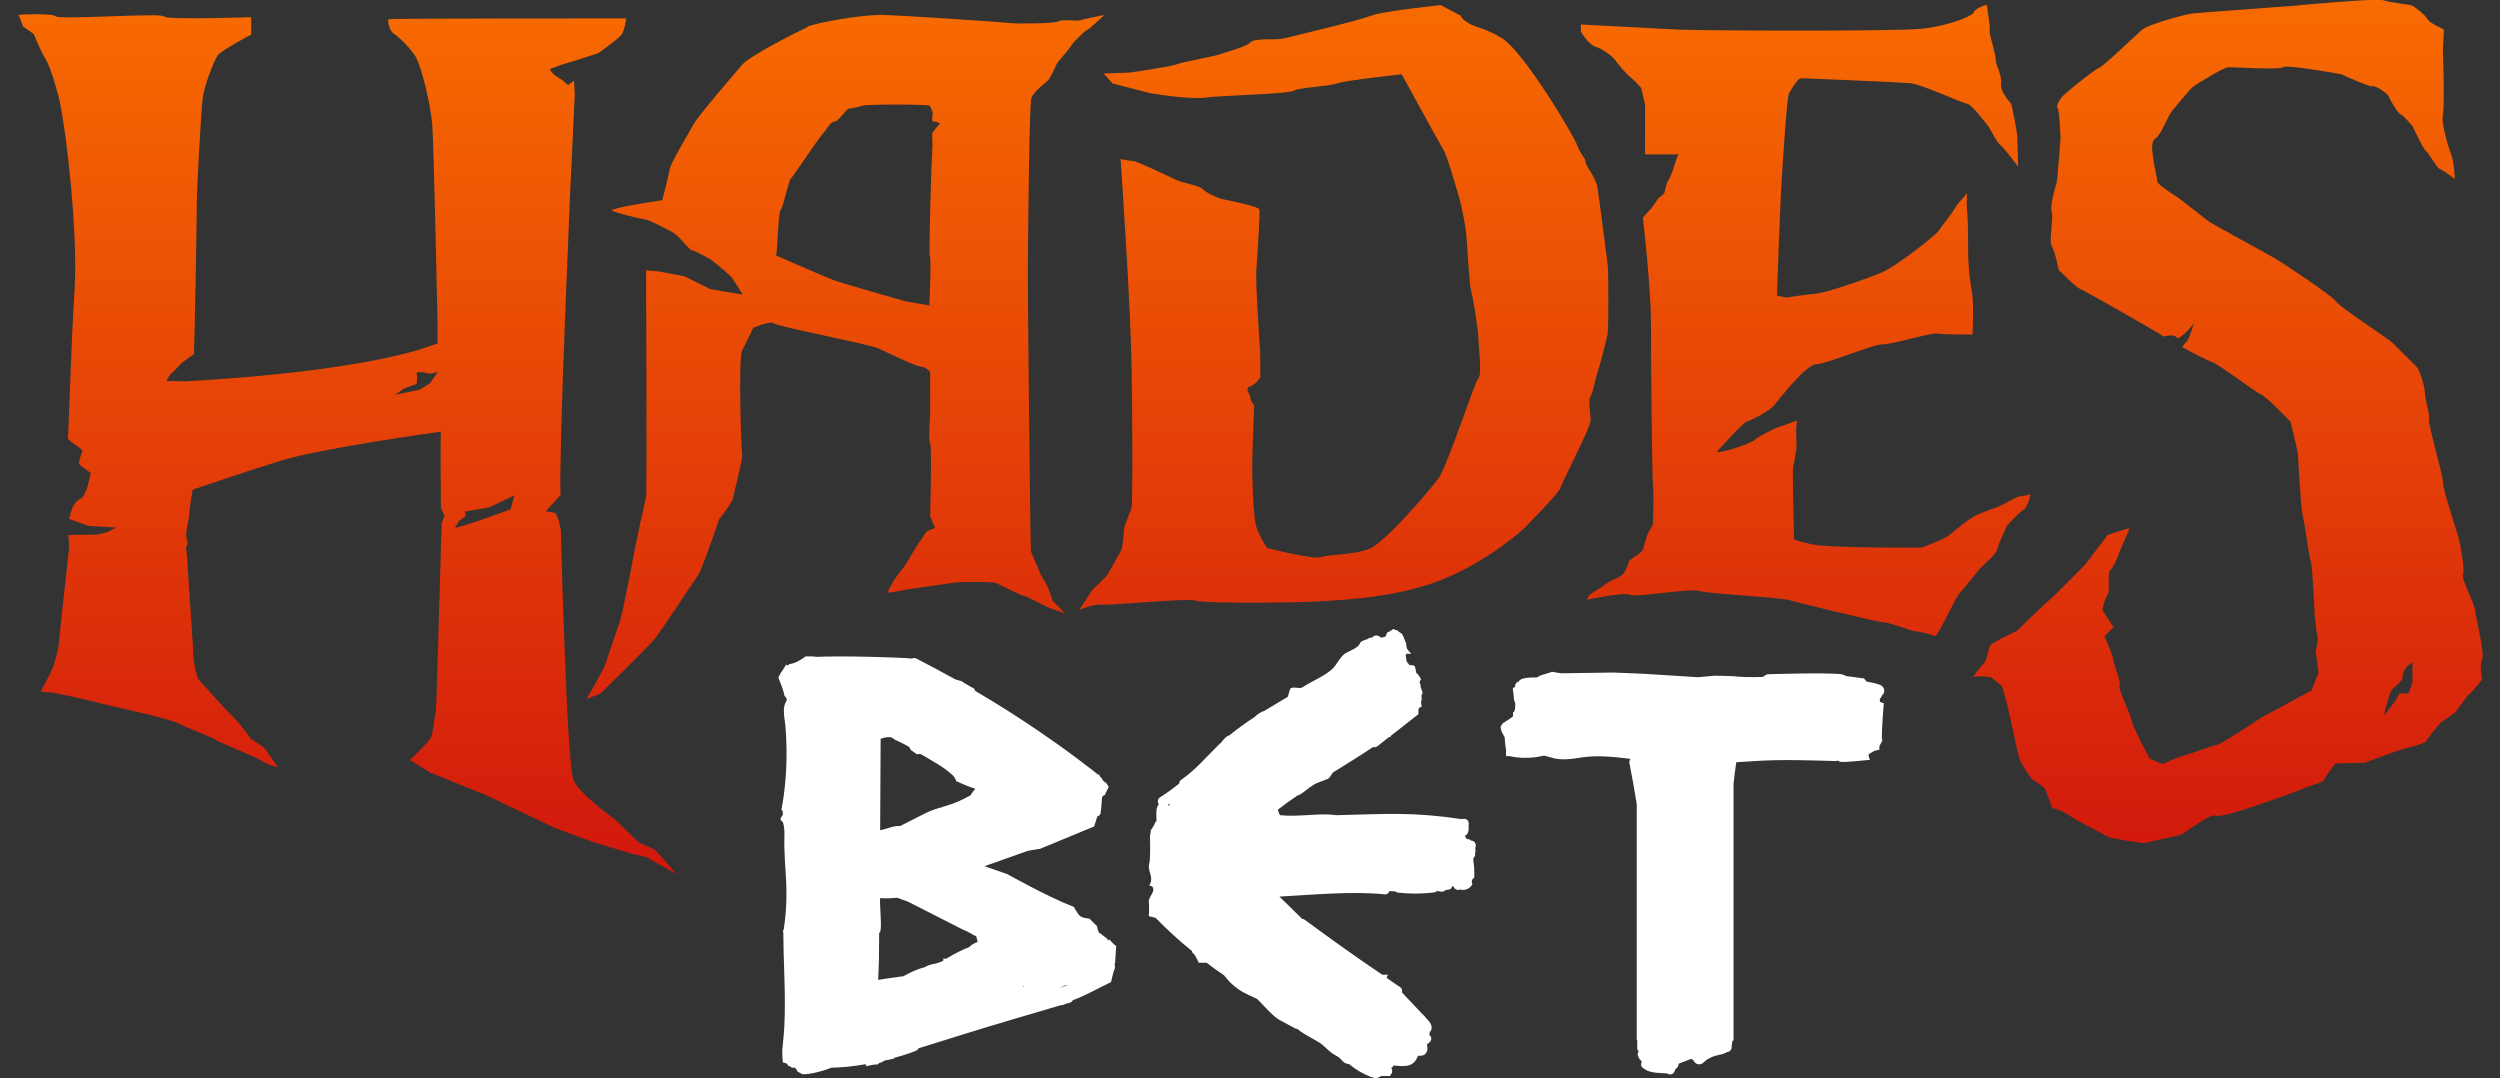
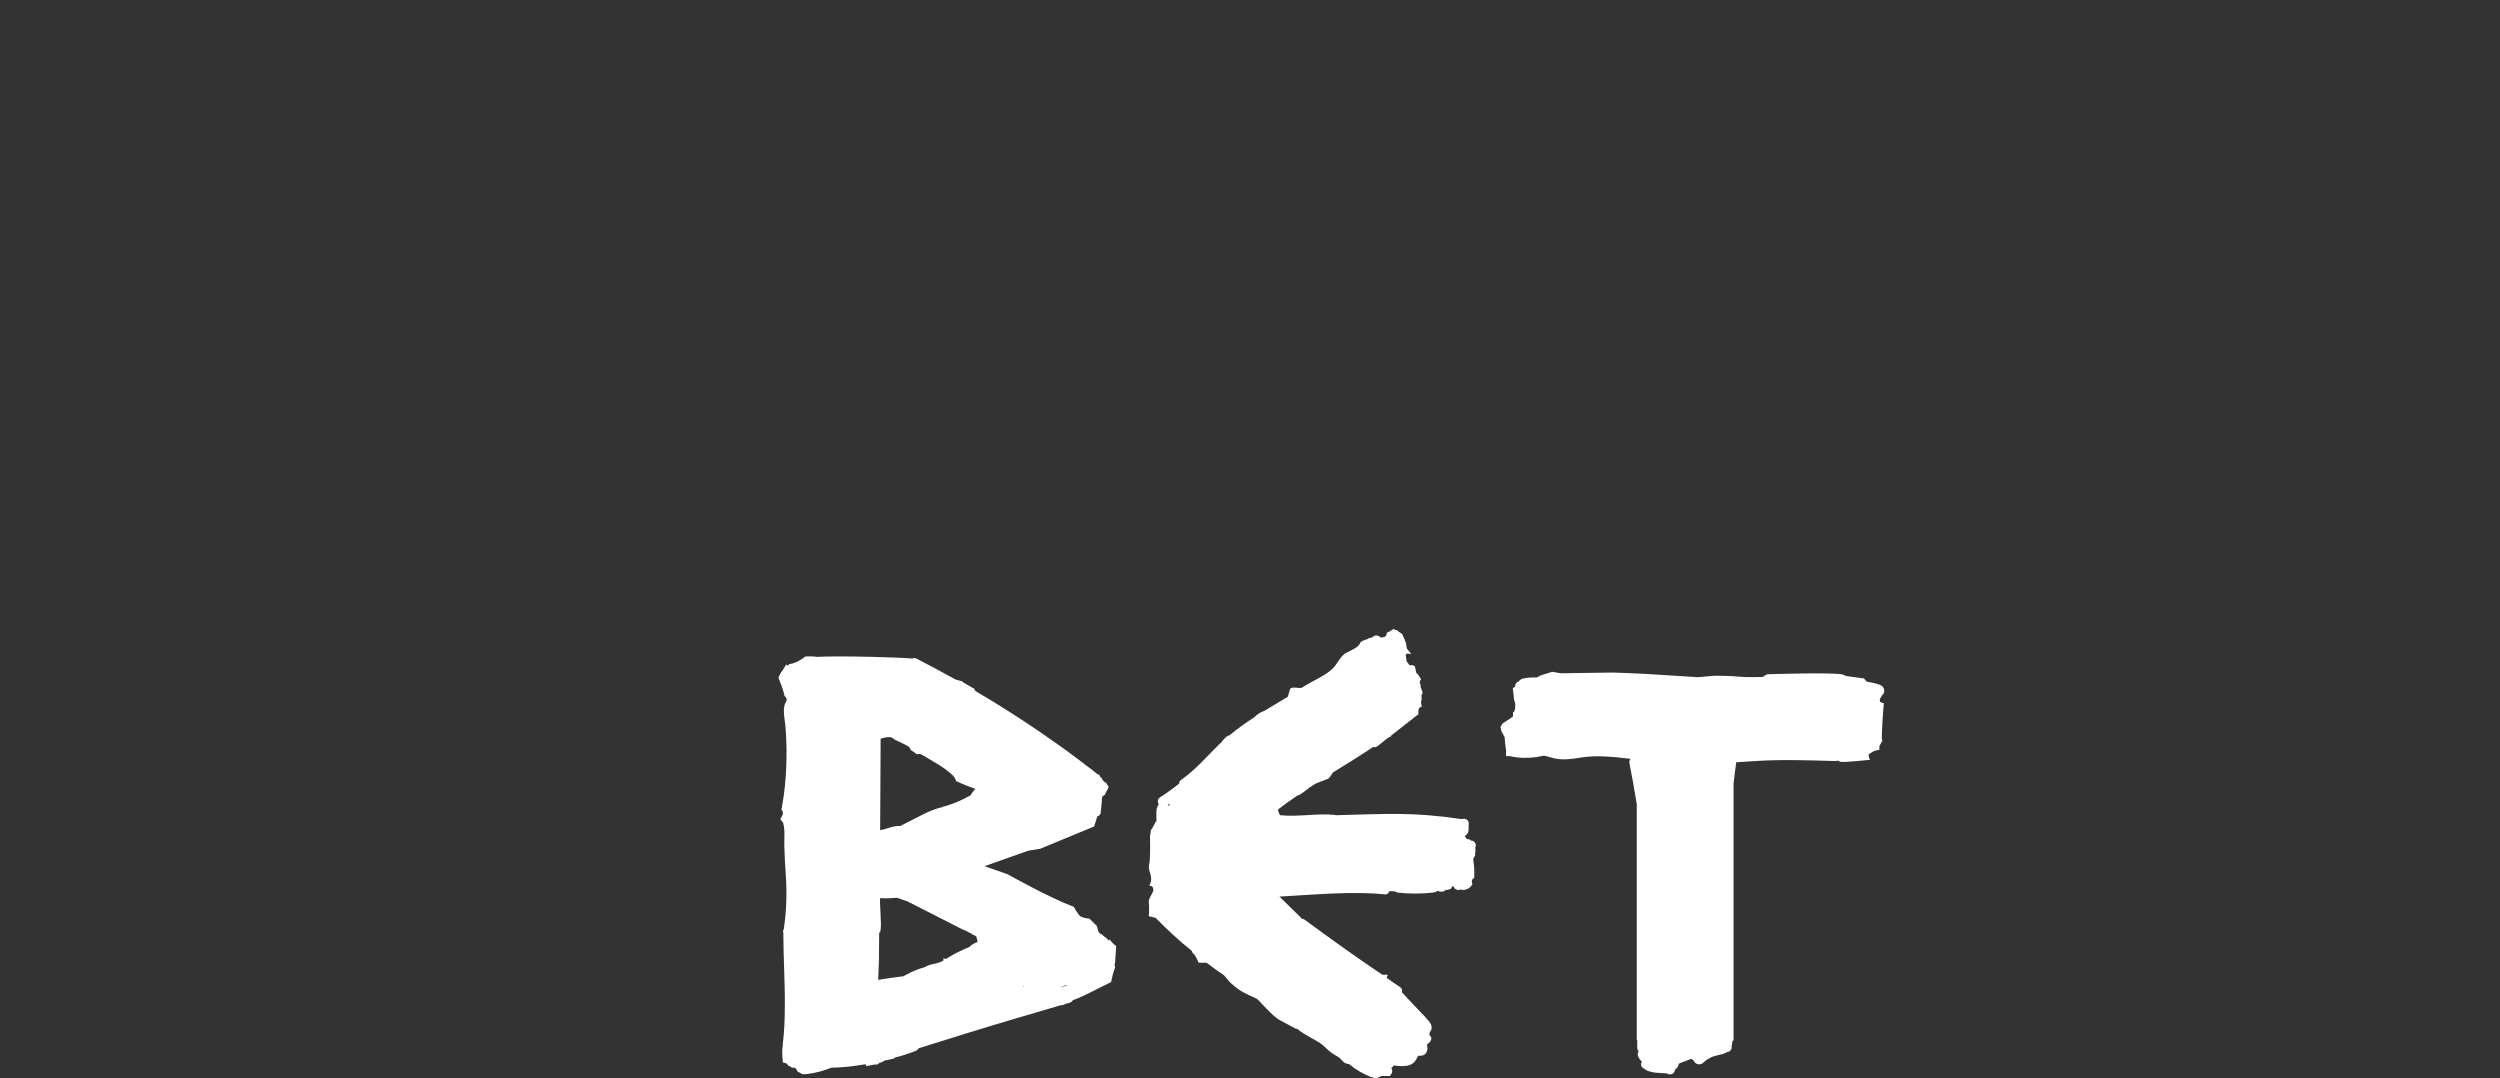
<svg xmlns="http://www.w3.org/2000/svg" width="102" height="44" version="1.1" viewBox="0 0 102 44">
  <rect x="0" y="0" width="102" height="44" fill="#333333" stroke="none" />
  <defs>
    <style>
      .cls-1 {
        fill: #fff;
      }

      .cls-2 {
        fill: url(#linear-gradient);
      }
    </style>
    <linearGradient id="linear-gradient" x1="51.01" y1="0" x2="51.01" y2="35.65" gradientUnits="userSpaceOnUse">
      <stop offset="0" stop-color="#f86b01" />
      <stop offset="1" stop-color="#d1170d" />
    </linearGradient>
  </defs>
  <g>
    <g id="Layer_1">
-       <path class="cls-2" d="M18.57,21.52s.17-.28.17-.28l.26-.18-.02-.19.98-.17,1.03-.49-.16.57-1.05.38s-1.06.37-1.2.37c0,0-.01,0-.01,0M17.87,15.17l-.33.47-.41.26-1.03.21c.16-.08.37-.25.37-.25l.53-.2s.04-.25,0-.41c-.04-.16.53,0,.53,0l.33-.07ZM.78.65l.16.43.44.31s.22.58.49,1.04c.27.46.57,1.72.57,1.72.27,1.29.75,5.36.6,7.7-.15,2.34-.24,5.91-.27,6-.03.09.3.29.3.29l.3.24s-.15.41-.15.51.48.4.48.4c0,0-.15.95-.43,1.07-.27.12-.36.49-.36.49l-.1.32.81.29,1.11.06-.35.19-.4.1-1.19.02s.03.31.03.52c-.06.58-.42,3.76-.42,3.91s-.15.73-.24.97c-.09.25-.5.98-.5.98,0,0,.17.04.38.04s1.94.4,2.15.47c.21.06,2.68.58,3.1.8.42.22,1.22.49,1.54.68.33.19,1.76.74,1.88.86.12.12.63.25.63.25,0,0-.42-.61-.51-.74-.09-.12-.6-.43-.6-.43,0,0-.42-.62-.72-.89-.3-.28-1.44-1.57-1.44-1.57,0,0-.18-.62-.18-.92s-.24-3.63-.24-3.76-.06-.68-.06-.68c0,0,.12-.15.03-.34-.09-.19.09-.74.09-.92s.15-1.08.15-1.08c0,0,1.89-.65,3.55-1.17,1.65-.52,6.58-1.2,6.58-1.2-.03.28,0,3.11,0,3.11l.15.34-.12.28c-.03.86-.21,7.6-.24,7.7-.03.09-.09.55-.12.74-.03.19-.03.28-.21.49-.18.21-.72.74-.72.74l.82.51,2.28.92,2.83,1.35,1.52.56,1.55.47.64.15,1.2.68c-.1-.17-.84-.97-.84-.97l-.68-.32-.95-.92s-1.51-1.07-1.71-1.64c-.27-.77-.51-10.19-.51-10.19l-.09-.4-.12-.28-.4-.07.6-.66c-.06-1.44.24-8.61.24-8.61l.15-3.66s.19-4.02.19-4.05c0-.09-.03-.59-.03-.59l-.24.18s-.24-.22-.45-.34c-.21-.12-.3-.31-.3-.31l.51-.19s.72-.21.81-.25c.09-.03.66-.21.66-.21,0,0,.84-.59.96-.77.12-.19.18-.65.18-.65,0,0-9.59,0-9.68.03-.09.03.03.49.18.58.15.09.6.49.87.89.27.4.66,2.03.72,2.89.06.86.21,7.88.21,7.88v.99c-3.13,1.23-10.36,1.55-10.36,1.55,0,0-.57-.03-.66,0-.09.03.09-.28.18-.34.09-.06.27-.28.36-.37.09-.09.54-.4.54-.4.03-.34.12-5.45.12-6.13s.18-3.85.24-4.32c.06-.46.45-1.54.63-1.76.18-.21,1.35-.83,1.35-.83v-.71s-3.46.12-3.55-.03c-.05-.08-1.19-.04-2.3,0-1.03.03-2.03.07-2.11,0-.08-.07-.48-.09-.85-.09-.3,0-.58.01-.69.03M31.88,8.53c.12-.29.31-1.19.39-1.25.08-.06,1.03-1.5,1.27-1.79.25-.29.33-.51.51-.53.18-.02.49-.53.59-.53s.35-.06.57-.12c.23-.06,2.44-.06,2.73,0l.12.29s-.06.35,0,.35.35.06.27.12c-.08.06-.27.31-.29.37-.02.06.02.49,0,.6-.02.1-.16,4.31-.1,4.41.06.1-.02,2.01-.02,2.01,0,0-.87-.14-.95-.16-.08-.02-2.67-.76-2.98-.88-.31-.12-2.42-1.03-2.34-1.01,0,0,0,0,0,0,.08,0,.08-1.58.2-1.87M32.95,1.11c-.43.18-2.36,1.18-2.65,1.51-.29.33-1.85,2.15-2.01,2.46-.16.31-.92,1.56-.96,1.8-.04.24-.31,1.29-.31,1.29,0,0-1.58.22-2.05.39-.15.06,1.23.39,1.35.39s.99.44,1.19.57c.21.13.62.7.74.7s.78.39.78.39c0,0,.66.53.78.66.12.13.49.75.49.75l-1.31-.22-1.07-.53-1.07-.2-.49-.04s.04,9.02,0,9.24c-.04.22-.25,1.1-.29,1.32-.04.22-.2.96-.25,1.23-.04.26-.45,2.33-.53,2.54-.08.22-.53,1.54-.58,1.71-.04.18-.78,1.45-.78,1.45l.57-.22s1.97-1.93,2.22-2.24c.25-.31,1.6-2.37,1.76-2.59.16-.22.86-2.28.86-2.28,0,0,.53-.66.57-.88.04-.22.41-1.62.37-1.78-.04-.15-.16-3.93,0-4.23.16-.31.45-.92.45-.92,0,0,.7-.31.86-.18.16.13,3.82.83,4.23,1.01.41.18,1.56.75,1.76.75s.37.22.37.22v1.76s-.08,1.01,0,1.14c.08.13,0,2.98,0,2.98l.2.48-.33.13s-.37.53-.45.66c-.08.13-.45.79-.62.97-.16.18-.62.88-.49.88s.74-.13.74-.13c0,0,1.35-.19,1.81-.26.45-.07,1.66-.06,1.83,0,.16.06.94.48,1.13.52.19.04.9.44.96.46.06.02.72.26.72.26l-.51-.53s-.12-.37-.18-.53c-.06-.15-.33-.55-.35-.64-.02-.09-.35-.79-.35-.86s-.02-1.01-.02-1.01c0,0-.12-9.15-.1-11.1.02-1.95.06-6.12.14-6.36.08-.24.53-.59.66-.7.12-.11.31-.55.37-.68.06-.13.47-.55.57-.72.1-.18.57-.64.68-.68.1-.04.7-.61.7-.61,0,0-.9.18-1.01.22-.04.02-.19.01-.36,0-.22,0-.46-.01-.5.04-.08.09-1.68.11-1.99.07-.31-.04-4.37-.31-5.19-.33-.03,0-.05,0-.08,0-.85,0-2.58.31-3,.48M55.9.65c-.41.18-3.2.84-3.53.92-.33.08-1.15-.04-1.35.16-.2.2-1.07.41-1.27.49-.21.08-1.6.33-1.76.41-.16.08-1.89.33-1.89.33l-1.07.04.37.41s1.31.33,1.44.37c.12.04,1.76.29,2.34.2.57-.08,3.45-.15,3.61-.28.16-.13,1.44-.17,1.77-.3.33-.12,2.63-.37,2.63-.37,0,0,1.48,2.71,1.68,3.04.21.33.57,1.72.66,1.97.08.25.25,1.11.29,1.48.04.37.12,2.09.21,2.38.08.29.29,1.6.29,1.93s.16,1.44,0,1.6c-.16.16-1.27,3.61-1.64,4.1-.37.49-2.18,2.63-2.83,2.87-.66.25-1.64.21-1.93.33-.29.12-2.22-.37-2.22-.37,0,0-.33-.49-.45-.9-.12-.41-.16-1.97-.16-2.42s.08-2.5.08-2.5c0,0-.16-.2-.16-.33s-.25-.37,0-.45c.25-.08.41-.37.41-.37v-.78c0-.33-.21-3.08-.16-3.61.04-.53.16-2.34.12-2.46-.04-.12-1.27-.37-1.48-.41-.21-.04-.66-.25-.82-.41-.16-.16-.82-.25-1.07-.37-.25-.12-1.64-.78-1.76-.78s-.53-.08-.53-.08c0,0,.41,5.87.45,8.54.04,2.67.04,5.5,0,5.66-.04.16-.25.66-.29.78-.04.12-.04.82-.16,1.03-.12.2-.45.82-.53.94-.08.12-.62.62-.62.62l-.53.82s.62-.25.9-.21c.13.02.86-.04,1.65-.09.97-.07,2.03-.14,2.21-.07.33.12,4.02.08,4.68.04.66-.04,3.24-.08,5.25-.86,2.01-.78,3.45-2.13,3.45-2.13,0,0,1.39-1.4,1.48-1.64.08-.25,1.19-2.42,1.23-2.71.04-.29-.12-.82,0-1.03.12-.21.21-.78.29-.99.08-.21.37-1.35.41-1.56.04-.2.04-2.63,0-2.87-.04-.25-.33-2.59-.41-3.08-.08-.49-.49-.9-.49-1.07s-.2-.29-.33-.66c-.12-.37-2.17-3.82-3.08-4.39-.48-.31-1.18-.52-1.18-.52,0,0-.43-.18-.5-.4l-.82-.43s-2.42.25-2.83.43M80.54.51c-.12.16-.99.53-2.09.66-1.11.12-9.03.08-9.89.04-.86-.04-4.06-.21-4.06-.21v.29s.31.53.6.62c.3.08.71.41.79.53.08.12.45.57.62.7.16.12.45.45.45.45l.16.67v2.04h1.39c-.08,0-.2.49-.25.62-.04.12-.12.33-.2.45-.08.12-.16.53-.16.53l-.25.2-.25.37-.37.41s.33,2.83.33,4.31.04,6.12.08,6.57c.04.45,0,1.39,0,1.56s-.12.25-.21.45c-.08.21-.16.53-.2.66-.04.12-.53.41-.53.41,0,0-.13.3-.17.41-.04.12-.16.24-.33.32-.16.08-.37.16-.53.29-.16.12-.62.41-.62.41l-.12.2s1.56-.33,1.77-.2c.1.06.72-.01,1.35-.08.64-.07,1.29-.14,1.48-.08.37.12,3.2.25,3.65.37.45.12,3.41.86,3.82.9.41.04,1.19.37,1.31.37s.7.12.82.2.86-1.6,1.03-1.76c.16-.16.57-.69.78-.94.21-.25.7-.62.74-.83.04-.2.41-.98.41-.98,0,0,.51-.56.68-.65.16-.08.28-.63.28-.63,0,0-.32.09-.44.09s-.65.33-.85.41c-.21.08-.82.29-1.03.41-.21.12-.73.53-.97.74-.25.21-1.15.53-1.15.53,0,0-3.73.03-4.47-.13-.74-.16-.74-.21-.74-.21,0,0-.08-2.83-.04-2.95.04-.12.08-.45.12-.66.04-.21,0-.62,0-.78s.04-.45.04-.45c0,0-.7.25-.82.29-.12.04-.78.37-.9.49s-.86.37-1.03.41c-.16.04-.62.16-.49.04.12-.12,1.03-1.15,1.19-1.19.16-.04.9-.41,1.11-.66.21-.25,1.31-1.68,1.72-1.68s2.36-.83,2.69-.81c.16.01.64-.1,1.11-.22.5-.12,1-.24,1.14-.22.29.04,1.44.04,1.44.04,0,0,.06-1.26-.02-1.71-.08-.45-.16-1.11-.16-1.64s0-1.27-.04-1.68c-.04-.41,0-.74,0-.74,0,0-.45.49-.53.66-.08.16-.53.7-.62.86-.08.16-1.76,1.48-2.34,1.72s-2.22.82-2.67.86c-.45.04-1.23.16-1.23.16l-.37-.08s.12-3.61.2-4.84c.08-1.23.21-3.24.29-3.41.08-.16.37-.62.49-.62s3.94.16,4.43.2c.49.04,2.13.81,2.34.84.21.03.7.72.82.85.12.12.37.7.53.82.16.12.74.9.74.9,0,0-.04-1.15-.04-1.27s-.21-1.24-.25-1.3c-.04-.06-.45-.47-.41-.84.04-.37-.21-.7-.21-.94s-.29-1.11-.25-1.19c.04-.08-.12-1.07-.12-1.07,0,0-.41.12-.53.29M97.28,29.11c.04-.16.21-.91.37-1.03.16-.12.37-.37.37-.37,0,0,0-.37.2-.53l.21-.16v.82l-.16.45h-.37s-.12.25-.25.41c-.1.14-.32.45-.37.45,0,0-.01-.01,0-.04M89.53,13.09s-.02.06-.04.1c.03-.1.04-.15.04-.1M93.8.22c-.45.04-4.02.29-4.35.33-.33.04-1.81.45-2.05.66-.25.21-1.6,1.52-1.76,1.56-.16.04-1.31.98-1.44,1.11-.12.12-.33.41-.25.53.08.12.12,1.23.12,1.23,0,0-.12,1.64-.16,1.81-.04.16-.29.94-.2,1.19.08.25-.12,1.23,0,1.4.12.16.29.98.29.98,0,0,.7.7.82.74.12.04,3.32,1.85,3.45,1.97,0,0,.45-.12.53.04.07.14.55-.34.7-.58-.06.21-.17.62-.28.74-.09.09-.13.15-.19.23.51.28,1.11.58,1.26.63.25.08,1.76,1.23,1.97,1.31.2.08,1.19,1.1,1.19,1.1,0,0,.25.99.29,1.24.04.25.12,2.3.21,2.59.08.29.25,1.64.33,1.89.08.25.16,2.22.16,2.22,0,0,.08.74.12.82.04.08-.08.65-.08.65l.12.82-.29.74-2.05,1.11s-1.6,1.07-1.81,1.11c-.21.04-1.07.37-1.27.41-.21.04-.94.37-.94.37l-.53-.21s-.74-1.4-.74-1.56-.57-1.31-.49-1.44-.25-.86-.25-1.02-.37-.98-.37-.98l.37-.37-.45-.7s.08-.45.21-.62c.12-.16-.04-.89.12-1.02.16-.13.39-.79.39-.79l.39-.9c-.16,0-.9.27-.9.27l-.9,1.19s-1.33,1.36-1.54,1.52c-.2.16-1.27,1.21-1.27,1.21,0,0-1.01.45-1.09.61-.08.16-.12.58-.25.7-.12.12-.53.66-.41.57.12-.08.7,0,.7,0l.45.36s.16.53.2.7c.04.16.29,1.31.33,1.48.04.16.16.82.25.94.08.12.37.66.53.74.16.08.45.33.45.33l.29.78s.49.14.7.31,1.44.79,1.6.88c.16.08,1.44.25,1.44.25,0,0,1.31-.29,1.48-.33.16-.04,1.19-.89,1.44-.79.25.1,1.72-.44,1.97-.52.25-.08,1.31-.45,1.56-.57.25-.12.86-.25.9-.37s.46-.67.46-.67l1.2-.03,1.51-.55s.98-.22,1.02-.35c.04-.12.57-.74.57-.74l.6-.41s.47-.7.6-.78c.12-.08.49-.57.49-.57,0,0-.12-.61,0-.82.02-.03.02-.08.02-.14v-.03c0-.45-.28-1.56-.31-1.84-.04-.33-.57-1.27-.49-1.44.08-.16-.08-1.11-.16-1.44-.08-.33-.66-2.01-.66-2.34s-.62-2.38-.57-2.59c.04-.21-.16-.78-.16-1.03s-.21-.94-.33-1.07c-.12-.12-.82-.82-.99-.99-.16-.16-2.13-1.44-2.3-1.68-.16-.25-2.34-1.68-2.5-1.77-.16-.08-2.67-1.48-2.67-1.48l-1.27-.99s-.86-.53-.86-.66-.16-.78-.16-.9-.16-.7.08-.86c.25-.16.49-.9.7-1.15.21-.25.74-.9.86-.98.12-.08,1.23-.78,1.42-.78s2.11.12,2.23,0c.12-.12,2.38.29,2.38.29,0,0,1.15.53,1.27.49.12-.04.61.29.66.41.04.12.37.7.49.74.12.04.49.49.49.49,0,0,.41.9.53.99.12.08.45.7.57.74.12.04.62.41.62.41,0,0-.04-.7-.12-.9-.08-.21-.45-1.31-.37-1.72.08-.41,0-2.58,0-2.58l.04-.9s-.57-.25-.66-.41c-.08-.16-.53-.53-.66-.57-.12-.04-.9-.12-1.15-.21-.03-.01-.12-.02-.24-.02-.73,0-2.78.19-3.17.22" />
      <path class="cls-1" d="M45.22,38.37s-.04-.05-.06-.08c-.08-.06-.16-.12-.24-.19-.12,0-.16-.31-.16-.31l-.31-.31s-.34-.02-.43-.15c-.08-.11-.15-.22-.21-.33-1.03-.39-2.7-1.33-2.7-1.33l-.94-.33,1.78-.63.49-.08,2.2-.91s.12-.38.13-.41c.07-.02.12-.07.14-.14,0-.01,0-.02,0-.04,0-.03,0-.05.01-.08.02-.16.03-.32.04-.48,0-.07.06-.13.13-.14,0-.04.02-.08.04-.11.03-.07.07-.13.1-.2,0-.02-.01-.04-.02-.06-.03-.04-.06-.09-.09-.13-.02,0-.04-.02-.06-.03,0,0-.02-.01-.02-.02-.02-.01-.03-.03-.04-.04,0-.01-.02-.03-.03-.04,0,0,0,0,0,0,0-.02-.01-.03-.02-.05h0s-.06-.06-.09-.09c0-.02,0-.04-.01-.06h-.06s-.08-.07-.12-.1c-.15-.12-.31-.24-.46-.35v-.02s-.01,0-.02,0c-.09-.07-.19-.14-.28-.21-.49-.37-.99-.72-1.5-1.07-.85-.58-1.73-1.14-2.62-1.66-.01-.03-.03-.06-.04-.09-.15-.08-.3-.17-.45-.26-.02-.01-.03-.02-.04-.04-.09-.03-.19-.05-.28-.08-.52-.29-1.05-.57-1.59-.85-.07-.03-.13-.03-.18,0-.45-.05-2.84-.12-3.91-.07-.05-.01-.11-.02-.17-.02h-.26c-.19.14-.39.27-.63.31-.02,0-.03,0-.04,0-.02.02-.03.05-.05.07-.02-.02-.05-.03-.08-.04-.05.09-.11.18-.17.27-.03.04-.06.08-.08.13-.01.02-.02.04-.03.05,0,0,0,0,0,0h0s0,.01,0,.02c0,.01-.02.03-.03.04,0,0,0,.01,0,.02.06.18.14.34.19.52.02.07.05.15.06.23.07.04.12.14.06.23-.15.24-.07.61-.04.87.04.34.05.67.06,1.01.01.85-.05,1.71-.21,2.54,0,0,0,0,0,0,0,0,0,0,.01,0,.02.01.03.03.04.05.01.02.01.04.01.06,0,.02,0,.04,0,.07-.02.04-.04.08-.06.11,0,.01-.02.02-.03.04v.08s.08.05.1.11c.09.31.04.63.05.94.01.4.03.79.06,1.19.05.74.03,1.46-.08,2.19,0,.04-.02.07-.04.09.01.02.02.05.02.08,0,1,.07,2,.06,3,0,.51-.02,1.02-.08,1.53,0,.07-.01.13-.02.2h0c-.01.19,0,.37.02.56.04,0,.08.02.12.03.05.01.08.05.09.1.02,0,.05.01.07.02.03.02.06.04.09.06,0,0,.01,0,.02,0,.02,0,.04,0,.06,0,.02,0,.04.01.06.02.03.02.06.06.07.1,0,0,0,.02,0,.02.02.01.03.02.05.04,0,0,0,0,.01,0,.05.03.11.06.16.09.31,0,.65-.09.88-.16.1-.03.2-.07.31-.11.15,0,.3-.01.44-.02.32-.02.64-.07.95-.12,0,.03.02.06.04.08.11-.03.23-.05.34-.07.03,0,.06,0,.08.01.04-.03.08-.05.11-.08.03,0,.05-.01.08-.02.04-.02.08-.04.12-.07.11-.02.22-.04.33-.07.04,0,.07-.03.09-.05.28-.07.56-.16.84-.27.05-.02.1-.06.13-.11.67-.21,1.34-.42,2.02-.63,1.26-.39,2.53-.76,3.79-1.13.04,0,.08,0,.12-.02.02-.01.04-.02.06-.03.06-.02.12-.03.18-.05.06-.02.1-.06.12-.1.54-.2,1.05-.5,1.56-.74.04-.2.09-.4.16-.58,0,0,0,0,0-.01v-.06s0,0,0,0c-.02-.05-.02-.11.01-.15,0-.07,0-.14.01-.21.01-.16.02-.31.03-.47-.04-.02-.08-.05-.11-.08-.06-.05-.11-.12-.16-.18M35.94,30.14c.19-.07.33-.08.44-.05.06.04.12.08.18.12,0,0,.01,0,.02,0,.04.02.08.04.12.06.1.05.2.09.3.15.04.02.08.05.11.08.02.03.04.06.04.09,0,0,0,0,0,0,.09.06.18.13.27.19.05-.03.11-.02.17,0,.1.06.2.11.29.17.24.14.48.28.7.44.1.07.29.24.29.24,0,0,.13.14.14.24,0,0,.02.01.03.02,0,0,0,0,.01,0,0,0,.01,0,.02,0,.06.03.11.06.17.08.13.07.55.21.55.21,0,0-.15.19-.18.25-.02.03-.05.05-.09.06-.27.15-.56.28-.86.37-.05.02-.09.03-.14.04-.01,0-.02,0-.04,0v.02c-.15.04-.3.08-.45.14-.21.08-.41.19-.61.29-.23.12-.46.23-.69.35-.28-.02-.59.14-.82.17l.02-3.75ZM39.57,38.63c-.34.13-.66.3-.97.49-.04,0-.07-.01-.11-.02v.09c-.26.16-.5.11-.76.27-.26.07-.5.17-.74.3-.04.02-.08.04-.13.07-.35.05-.7.09-1.03.15.01-.33.02-.44.03-.77,0-.38.01-.77.01-1.15.03-.02.05-.04.05-.07.07-.29-.06-1.29,0-1.35.2.03.44,0,.69-.01.14.05.28.1.42.15l2.24,1.14s0,0,0,0c.13.05.25.11.37.18.01,0,.02.02.03.03,0,0,0,0,.01,0l.15.07.06.23c-.14.05-.25.12-.34.2M43.26,40.31s-.01,0-.02,0c.08-.04.15-.08.23-.11.03,0,.05,0,.08,0l-.29.1ZM41.78,40.25s-.03.01-.04.02v-.03s.03,0,.04.01M60.19,34.59s.04-.11.02-.15c-.02-.05-.05-.09-.09-.12-.02,0-.03-.01-.05-.02-.02,0-.04,0-.05,0-.02-.03-.05-.05-.09-.06-.03,0-.06,0-.08,0-.03-.05-.06-.09-.09-.13.02-.01.04-.03.06-.04.03-.02.05-.05.06-.08.03-.05.04-.1.04-.16,0-.05,0-.11,0-.16,0,0,0-.01,0-.02.02-.05,0-.11-.02-.15-.02-.04-.07-.08-.12-.09-.05-.01-.1,0-.14.01-2.02-.3-3.09-.21-5.12-.16-.02,0-.03,0-.06-.01-.67-.08-1.53.09-2.23.01-.05-.08-.08-.16-.09-.23.26-.2.52-.39.79-.57.05-.02.09-.03.12-.05.2-.13.29-.21.35-.26.09-.06.17-.11.26-.17.1-.04.26-.11.51-.2.06-.02.13-.13.21-.26.55-.34,1.1-.68,1.64-1.04.07.02.14,0,.2-.05.15-.12.29-.23.44-.35.03,0,.06-.01.08-.03,0,0,.01-.02.02-.04.37-.29.74-.58,1.11-.87,0,0,0,0,0,0,0-.05,0-.11,0-.16,0,.01,0,.02,0,.03,0-.03,0-.06.02-.09,0,0,0,0,0,0,0,0,0,0,0,0,0,0,0-.01,0-.02.02-.03.06-.05.1-.06,0,0,.01-.01.02-.02-.02-.06-.03-.12-.03-.18,0-.04.01-.06.03-.09,0,0,0-.01,0-.02,0,0,0-.01-.01-.02,0-.01,0-.02,0-.03,0-.04,0-.08,0-.11,0-.03.02-.05.04-.08,0,0,0-.02,0-.02,0-.03-.01-.06-.02-.09-.02-.06-.05-.1-.06-.17,0-.03,0-.05,0-.08-.03-.04-.05-.09-.02-.15.01-.02.03-.05.04-.07-.04-.07-.08-.13-.13-.2-.04-.02-.07-.06-.08-.11,0-.08-.03-.15-.05-.23-.03,0-.06-.02-.09-.03-.04-.01-.09,0-.13,0,.01-.02-.1-.13-.11-.16-.01-.09-.03-.18-.04-.26.02-.02.04-.03.05-.05.03-.02.16.03.17,0-.02-.04-.16-.17-.17-.22-.02-.06-.02-.13-.03-.2-.05-.13-.1-.26-.16-.38-.06-.04-.11-.08-.17-.12-.02-.01-.03-.03-.05-.05-.02,0-.04,0-.07.01,0,0-.01-.02-.02-.03-.02,0-.03-.01-.05-.02-.02.02-.05.03-.07.05-.06.04-.13.08-.19.1-.02.08-.04.16-.11.18-.05.01-.1.02-.15.02-.07-.08-.2-.12-.3-.04-.02.01-.03.03-.05.04-.04,0-.09.01-.13.03,0,0,0,0,0,0-.02,0-.04.02-.06.04-.01,0-.02,0-.03,0-.04.02-.08.04-.13.05-.04.02-.08.04-.12.07,0,0,0,0,0,0-.08.24-.41.33-.61.45-.25.16-.33.45-.55.65-.33.3-.81.48-1.19.73-.01,0-.02.01-.03.02-.11.06-.37-.05-.48.04-.02.01-.05.17-.11.34-.32.19-.63.38-.95.57-.14.05-.27.12-.41.26-.36.23-.7.48-1.03.75-.01,0-.02,0-.03,0-.08.03-.19.14-.3.29-.03.02-.05.05-.08.07-.5.49-.96,1.04-1.54,1.44-.06.04-.09.1-.09.16-.25.2-.51.39-.78.56-.11.07-.11.2-.05.29,0,0-.01.01-.02.02-.13.18-.06.48-.08.69,0,0-.02,0-.03-.01-.05.13-.12.25-.2.36,0,.04-.01.09-.01.13,0,.03-.01.05-.02.07.01.34.01.69-.01,1.04,0,0,0,0,0,0-.02.09-.03.18-.04.26.01.09.03.18.06.26.03.11.05.21.03.32-.01.06-.04.11-.07.16.03.01.07.03.1.04.06.03.08.12.06.19-.05.16-.18.28-.18.45.02.19.02.38,0,.57.01,0,.02.01.03.02.08.01.17.04.25.06h0c.47.48.96.93,1.48,1.35,0,.02.02.05.02.07.02.01.03.03.05.04.09.1.14.23.2.35,0,0,0,.01,0,.02.09,0,.2,0,.33,0,.23.18.47.35.71.51.12.14.22.27.28.32.39.36.63.44,1.06.64.06.03.64.71.9.85.14.07.65.36.69.37.02,0,.04,0,.06.01.16.13.34.24.52.34.13.07.27.15.4.23.13.09.24.2.36.31.13.12.28.2.42.28.12.13.22.22.24.23.06.02.12.04.18.05.26.22.56.39.88.52.03.01.05.01.07.01.07.06.18.05.25,0,.04,0,.07-.03.1-.05h.26s0,0,0,0h.12v-.05s.02-.02.03-.03c.01-.01.02-.03.03-.04,0-.02.01-.03.01-.05,0-.02,0-.04,0-.05,0-.03,0-.05-.02-.07,0-.01-.02-.03-.02-.04.02,0,.04-.02.05-.03.02-.02.03-.04.05-.07.62.08.84-.01,1-.4.08.02.16,0,.24-.03.09-.05.14-.16.14-.26,0-.06-.01-.11-.02-.17.03-.02.06-.04.08-.06.08-.06.13-.18.07-.27-.01-.02-.04-.04-.06-.06.02-.03.03-.08.02-.11.15-.13.07-.34-.05-.47-.01-.01-.02-.03-.04-.04-.08-.1-.16-.19-.25-.27-.04-.05-.09-.09-.13-.14-.22-.23-.44-.47-.66-.7.02-.08,0-.17-.08-.22-.18-.12-.36-.24-.54-.37,0-.04.02-.09.05-.13-.08,0-.15,0-.23,0-1.07-.72-2.12-1.47-3.16-2.24-.04-.03-.08-.04-.11-.04l-.93-.91s0,0,0,0c1.31-.07,2.99-.23,4.3-.09.1.01.16-.05.18-.13.08,0,.17,0,.25.01.03.03.08.05.13.05.45.05.91.05,1.37,0,.44-.05-.09-.12.36-.04.08.01.15-.02.19-.07.05,0,.09,0,.14-.02.07-.01.11-.06.13-.13h.05s.03.07.05.09c.04.03.09.06.14.06.03,0,.06,0,.09-.02.03,0,.07.02.11.02.07,0,.14-.02.2-.05.06-.03.11-.08.15-.13.01-.02.02-.03.03-.05,0-.02,0-.04-.01-.06,0,0,0,0,0,0-.03-.08,0-.16.08-.2,0,0,.01,0,.01,0,0-.1,0-.2,0-.29,0-.15-.02-.29-.04-.44,0-.06.02-.13.07-.16,0-.08.01-.15.02-.23,0-.03,0-.05-.01-.08,0,0,0,0,0,0M47.66,32.88s-.01-.02-.02-.03c.03-.02.05-.04.08-.06v.06s-.04.01-.06.02M56.52,43.43s.01,0,.02,0c0,0,0,0,0,0h-.01ZM60.35,34.3s0,0,0,0c0,0,0,0,.01.01,0,0-.01-.01-.02-.02M76.82,28.35s.05-.07.05-.11c.03-.14-.05-.25-.17-.3-.17-.07-.54-.13-.54-.13l-.11-.13-.74-.1s-.1-.06-.17-.07c-.6-.08-3.04,0-3.04,0l-.19.11s-.62.02-.94-.01c-.34-.04-1.01-.04-1.01-.04l-.68.06-1.59-.1s0,0,0,0c-.63-.05-1.88-.09-1.88-.09l-2.13.03-.35-.06-.48.15s-.1.06-.15.08c0,0,0,0-.01,0-.19,0-.38,0-.57.05-.04.01-.08.03-.1.06-.01,0-.02.01-.03.02-.01.01-.02.03-.03.04h0s0,0,0,0c-.05.01-.1.05-.12.09-.02.04-.03.13-.03.13l-.09.04.04.32h0s0,.17.04.24c0,.02.01.04.02.06,0,0,0,.01,0,.02,0,0,0,.02,0,.02v.09s0,.06,0,.05c0,.03-.03.14-.04.16,0,0,0,0,0,0,0,0,0,0,0,0,0,.01-.05.04-.05.04,0,0,0,.1,0,.16-.12.1-.42.28-.42.28l-.09.15.04.18.13.24s0,0,0,.01c.01.18.03.36.06.54-.01.05,0,.22,0,.22,0,0,.08,0,.14,0,.36.08.73.09,1.09.04.11-.02.21-.04.32-.06.14.03.28.08.41.11.37.08.71.03,1.08-.03.67-.11,1.35-.03,2.03.05-.03.05-.05.11-.04.17.11.56.21,1.12.3,1.68v9.3s0,0,0,.01c0,0,0,.02,0,.02v.3h.02c0,.11,0,.22,0,.32,0,.05.02.1.06.14-.04.05-.06.11-.03.17,0,.02.02.03.02.05,0,0,0,0,0,0,0,0,0,0,0,.01.03.07.08.13.14.18-.05.08-.05.18.02.24.16.15.37.2.58.22.09,0,.18.01.27.02.02,0,.04,0,.06,0h0s.02,0,.03,0c.05,0,.09.02.14.04.1.03.22-.04.24-.14,0,0,0-.02,0-.02t0,0s.05-.06.07-.09c0,0,.02-.01.03-.02.04-.04.05-.09.06-.14,0,0,0-.01,0-.02.17-.07.34-.13.51-.2.04.02.08.05.11.08,0,.02,0,.03.02.04.05.08.15.12.25.1.07-.02.12-.06.17-.11.02-.01.03-.03.04-.04t0,0s.02-.02.03-.02c.04-.03.08-.05.12-.07.1-.06.14-.07.24-.1.16-.05.35-.06.49-.16.05,0,.1-.02.13-.06.04-.04.07-.12.05-.18.02-.06.03-.13.03-.2l.05-.04v-10.48c.03-.29.07-.57.11-.86.26-.01.52-.04.78-.05,1.09-.07,2.17-.03,3.26,0,.03,0,.06,0,.09-.02.04.02.08.04.12.05.08.04,1.21-.08,1.21-.08l-.04-.08s-.04-.14-.01-.15c.05-.03.1-.06.16-.1.07-.05.27-.08.27-.08v-.15s.13-.24.13-.24c0,0-.02-.02-.03-.03-.01-.44.08-1.48.08-1.48,0,0-.12-.03-.16-.06,0-.04,0-.08,0-.12.03-.02.11-.16.11-.2M71.23,30.7h.19s-.05,0-.08,0h-.12Z" />
    </g>
  </g>
</svg>